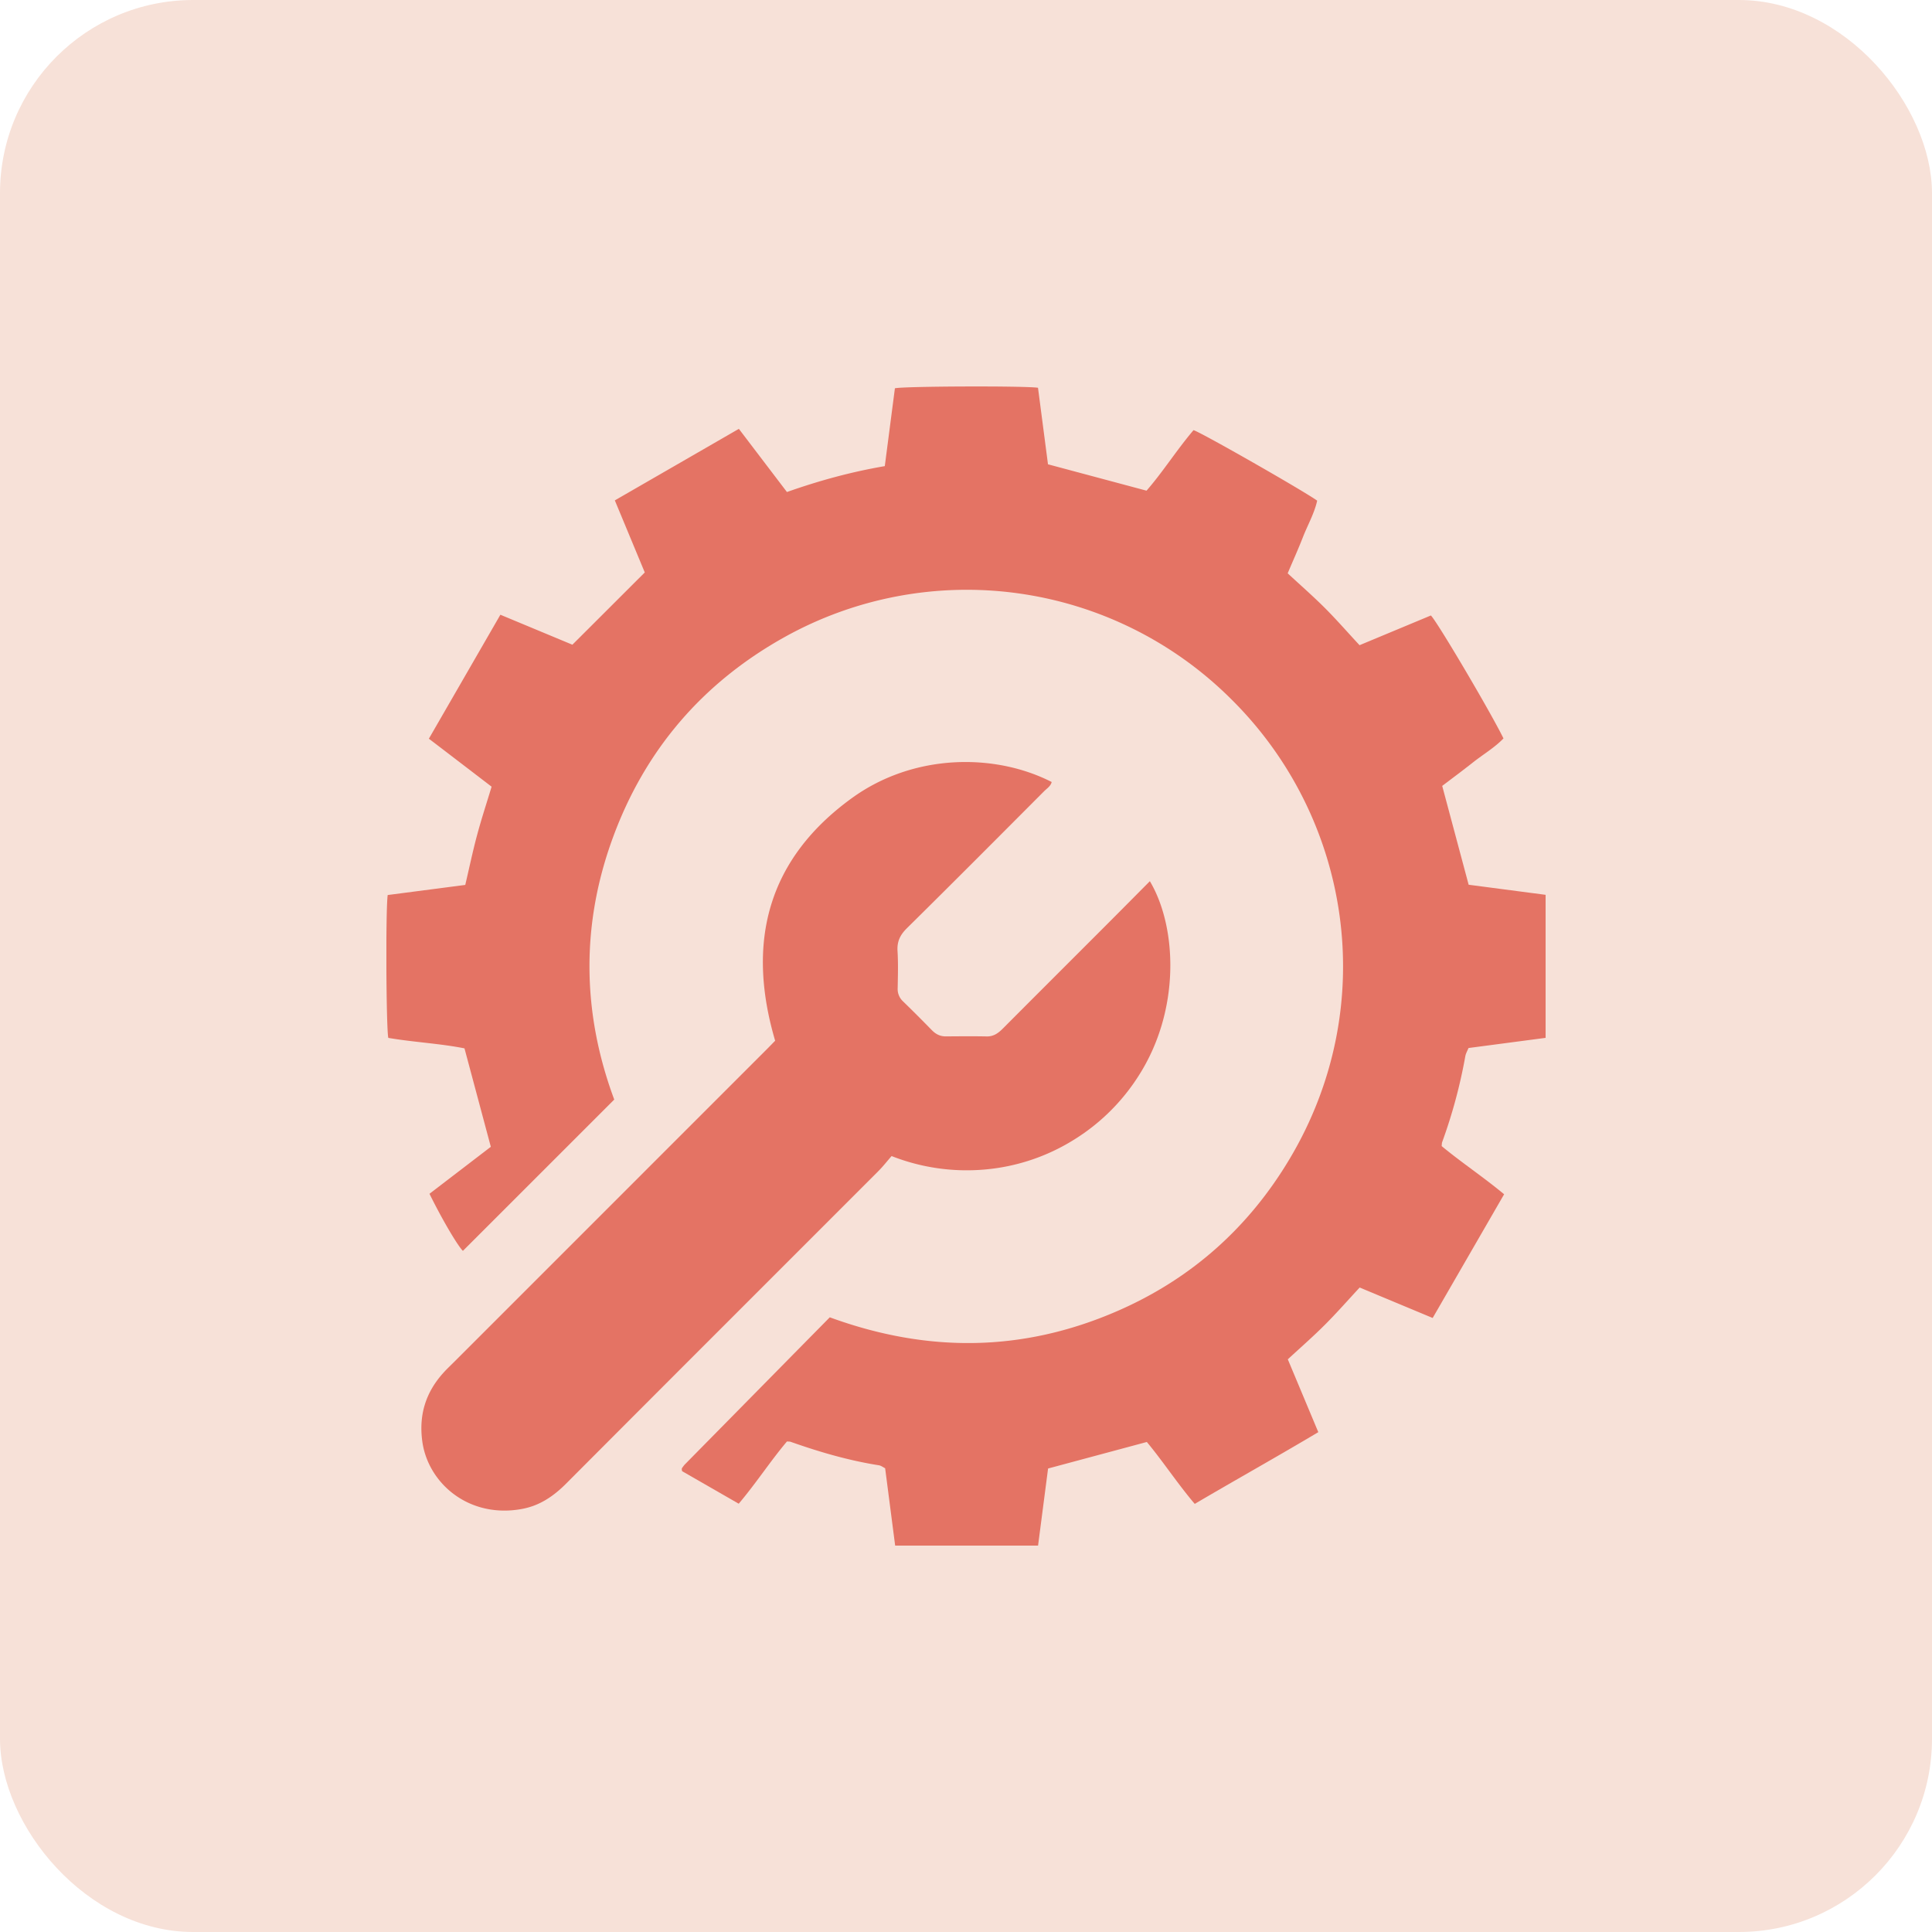
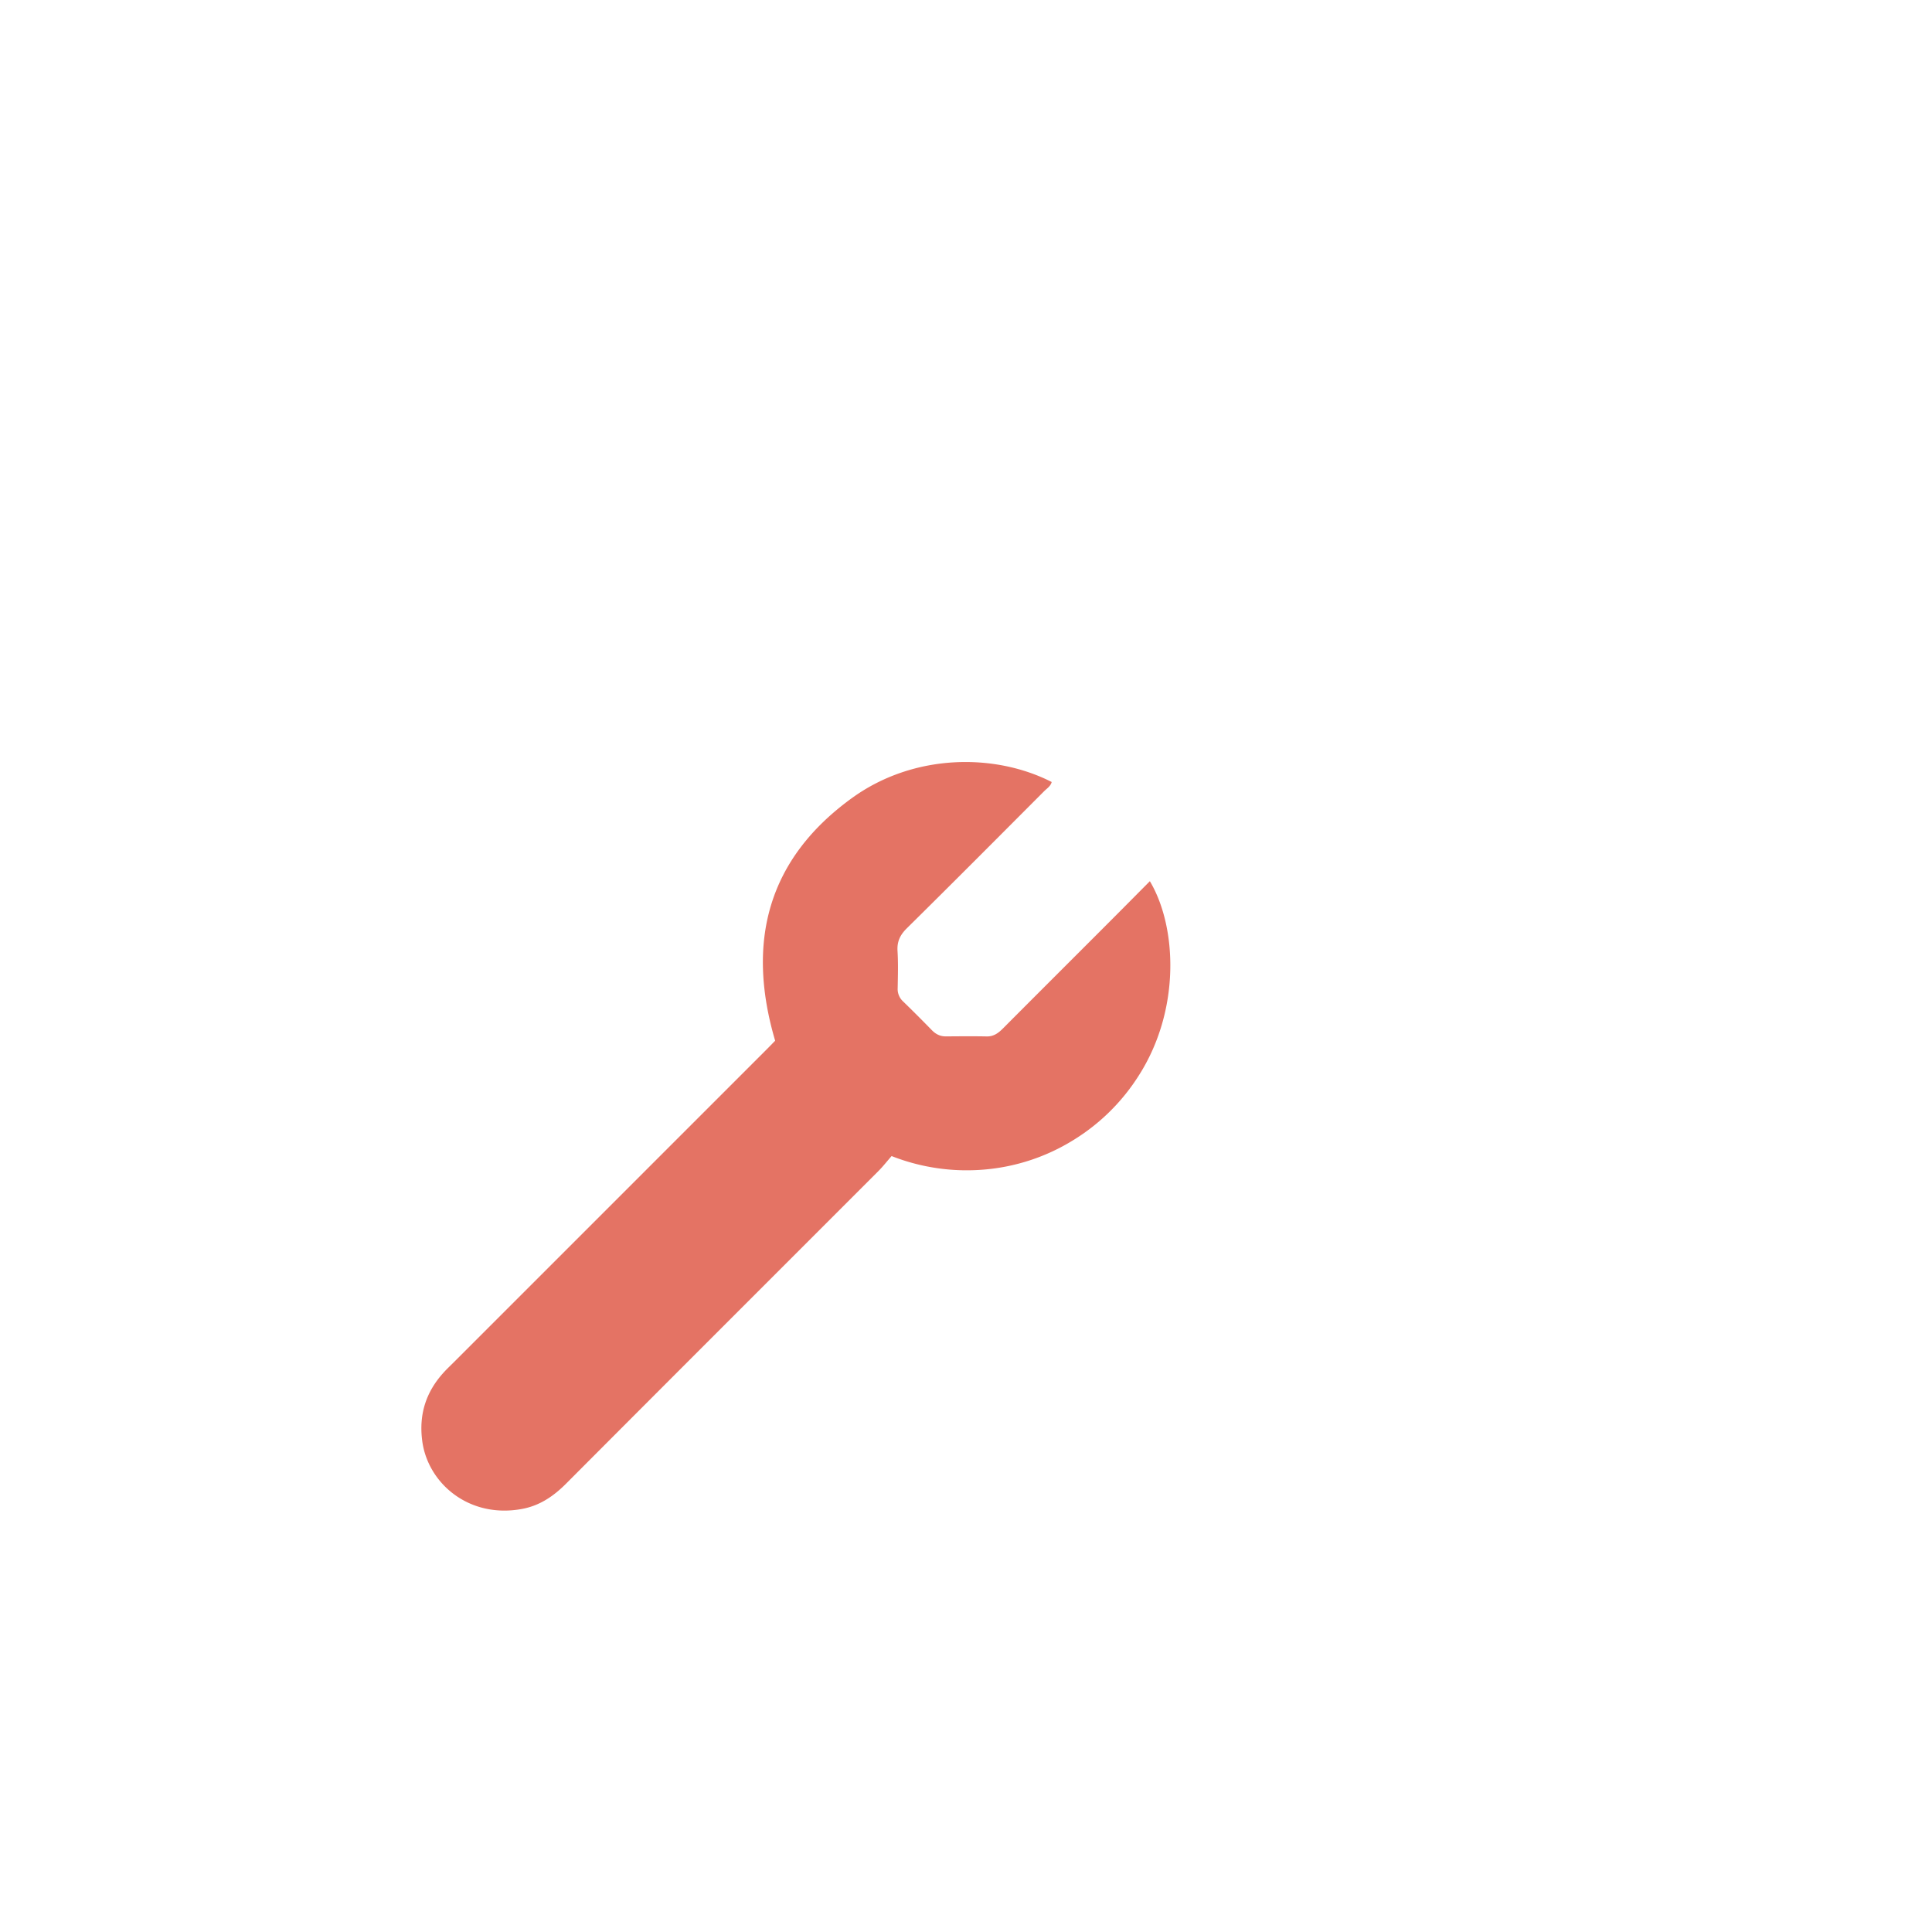
<svg xmlns="http://www.w3.org/2000/svg" width="60" height="60" fill="none">
-   <rect width="60" height="60" fill="#F7E1D8" rx="6" />
  <g fill="#E47364" clip-path="url(#a)">
-     <path d="M25.764 40.908c3.06 1.121 6.026 1.076 8.942-.195 2.283-.994 4.069-2.583 5.344-4.722 2.838-4.758 1.913-10.608-1.83-14.294a11.629 11.629 0 0 0-13.861-1.908c-2.537 1.416-4.327 3.499-5.326 6.227-1 2.726-.95 5.462.043 8.132l-4.7 4.699c-.15-.142-.627-.938-1.038-1.773l1.905-1.459-.818-3.057c-.763-.152-1.572-.19-2.365-.325-.066-.241-.087-3.93-.02-4.437l2.409-.314c.124-.524.23-1.037.366-1.542.132-.496.294-.985.452-1.509-.642-.491-1.288-.987-1.948-1.49l2.221-3.85 2.236.931c.753-.75 1.48-1.478 2.248-2.244l-.93-2.238c1.292-.745 2.558-1.474 3.852-2.222l1.493 1.962c.991-.35 1.991-.625 3.039-.804l.314-2.417c.257-.065 4.003-.08 4.444-.017l.31 2.377 3.06.819c.5-.57.937-1.265 1.46-1.88.248.076 3.414 1.884 3.84 2.19-.087.394-.292.75-.44 1.127-.148.38-.317.752-.476 1.13.4.37.788.71 1.152 1.073.363.363.702.753 1.08 1.159l2.215-.923c.197.19 1.853 2.997 2.255 3.818-.275.287-.63.494-.947.745-.32.253-.65.497-.956.73l.821 3.069 2.394.314v4.441l-2.398.316c-.034.084-.083.166-.099.253a16.03 16.03 0 0 1-.722 2.677c-.007.021-.006.047-.013.116.607.504 1.29.956 1.94 1.496l-2.219 3.842a3185.7 3185.7 0 0 1-2.267-.946c-.362.39-.708.785-1.08 1.157-.363.364-.752.703-1.152 1.073l.947 2.262c-1.27.757-2.547 1.469-3.837 2.228-.538-.633-.985-1.319-1.488-1.923l-3.067.824L32.238 48H27.8l-.311-2.402c-.069-.034-.128-.082-.192-.092-.94-.148-1.85-.414-2.745-.73-.022-.008-.047-.005-.112-.01-.511.604-.956 1.292-1.498 1.933l-1.759-1.011c-.007-.042-.011-.054-.01-.065 0-.011.003-.024.009-.032.028-.038.053-.076.085-.11 1.499-1.521 2.996-3.043 4.503-4.571l-.006-.002Z" />
    <path d="M27.688 35.904c-.144.164-.266.322-.407.463-3.235 3.237-6.474 6.472-9.704 9.712-.385.386-.812.676-1.348.779-1.662.318-2.945-.797-3.116-2.107-.109-.826.115-1.525.67-2.132.094-.104.197-.2.297-.3l9.708-9.708c.099-.098.196-.2.285-.29-.906-3.071-.231-5.647 2.392-7.542 1.916-1.384 4.435-1.394 6.196-.493-.033.131-.149.2-.235.286-1.416 1.42-2.832 2.843-4.26 4.253-.21.207-.31.41-.293.707.024.385.012.774.005 1.161a.52.52 0 0 0 .167.406c.303.294.602.594.896.895.123.126.26.193.435.192.423-.003.845-.007 1.267.001.224.005.37-.112.514-.257 1.085-1.09 2.173-2.174 3.26-3.263.431-.431.86-.865 1.293-1.301.843 1.416.96 3.992-.342 6.032a6.31 6.31 0 0 1-2.036 2.01 6.242 6.242 0 0 1-2.746.912 6.375 6.375 0 0 1-2.898-.418v.002Z" />
  </g>
  <defs>
    <clipPath id="a">
      <path fill="#fff" d="M12 12h36v36H12z" />
    </clipPath>
  </defs>
</svg>